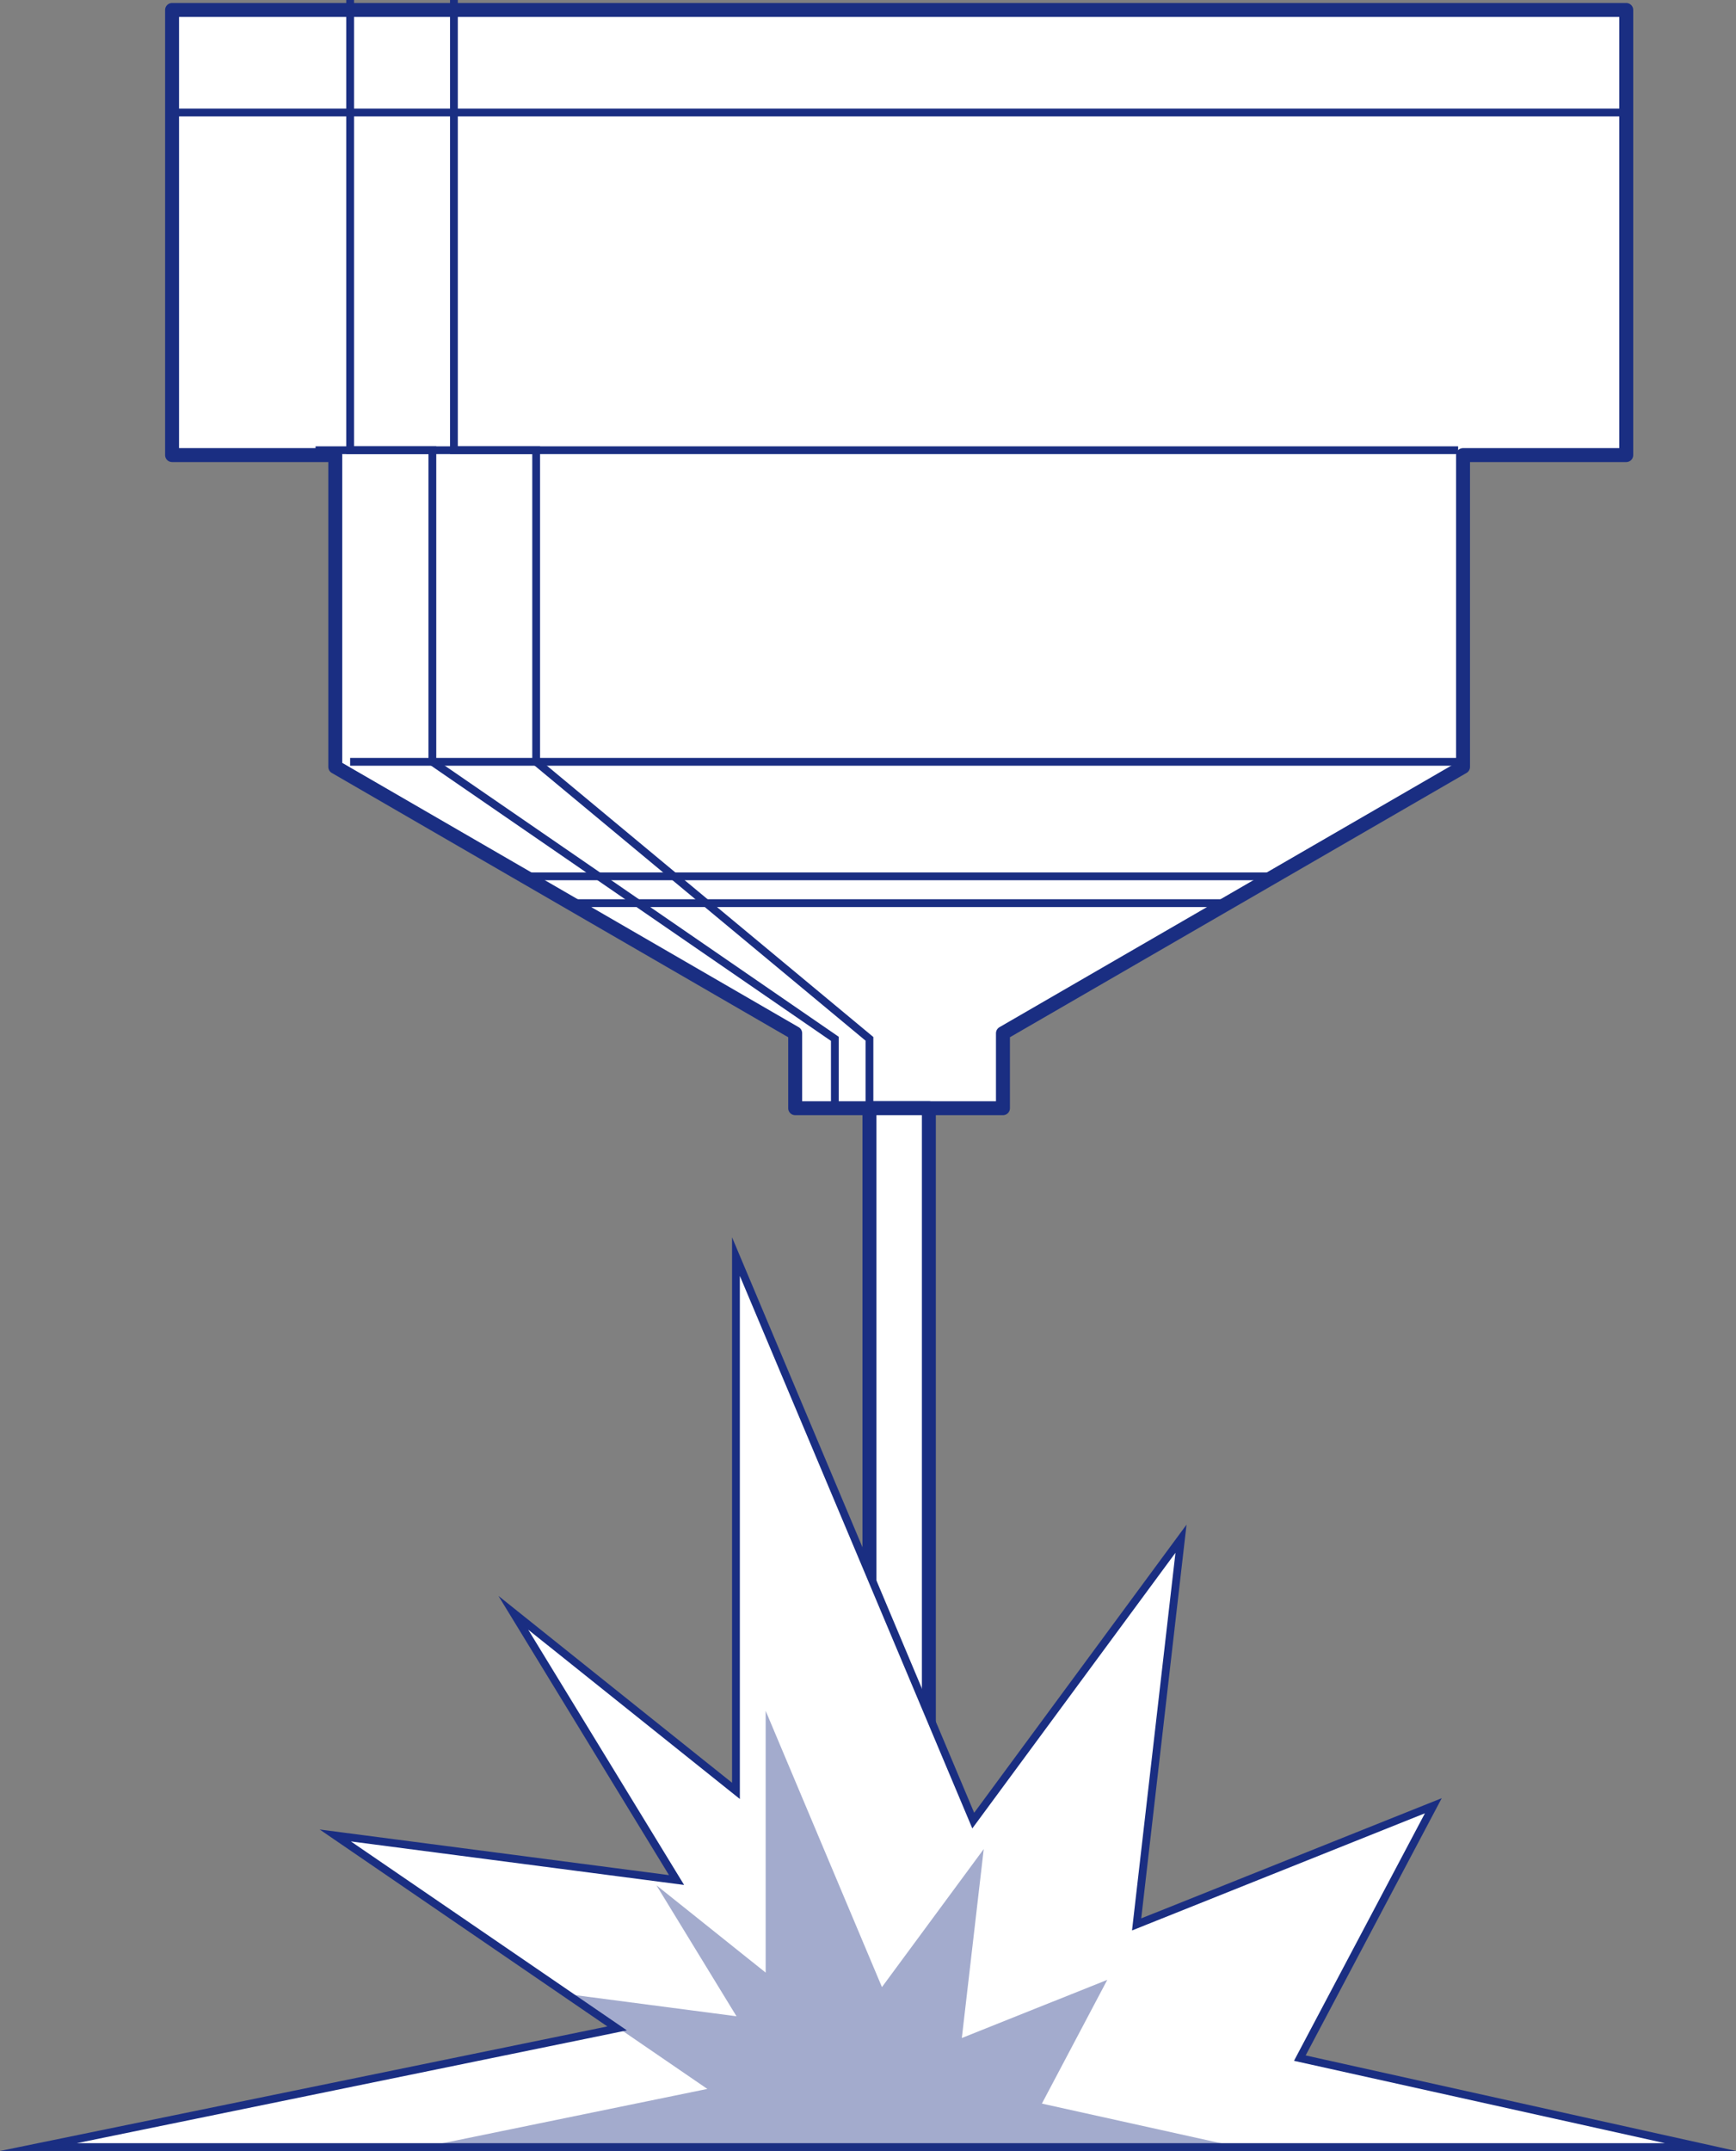
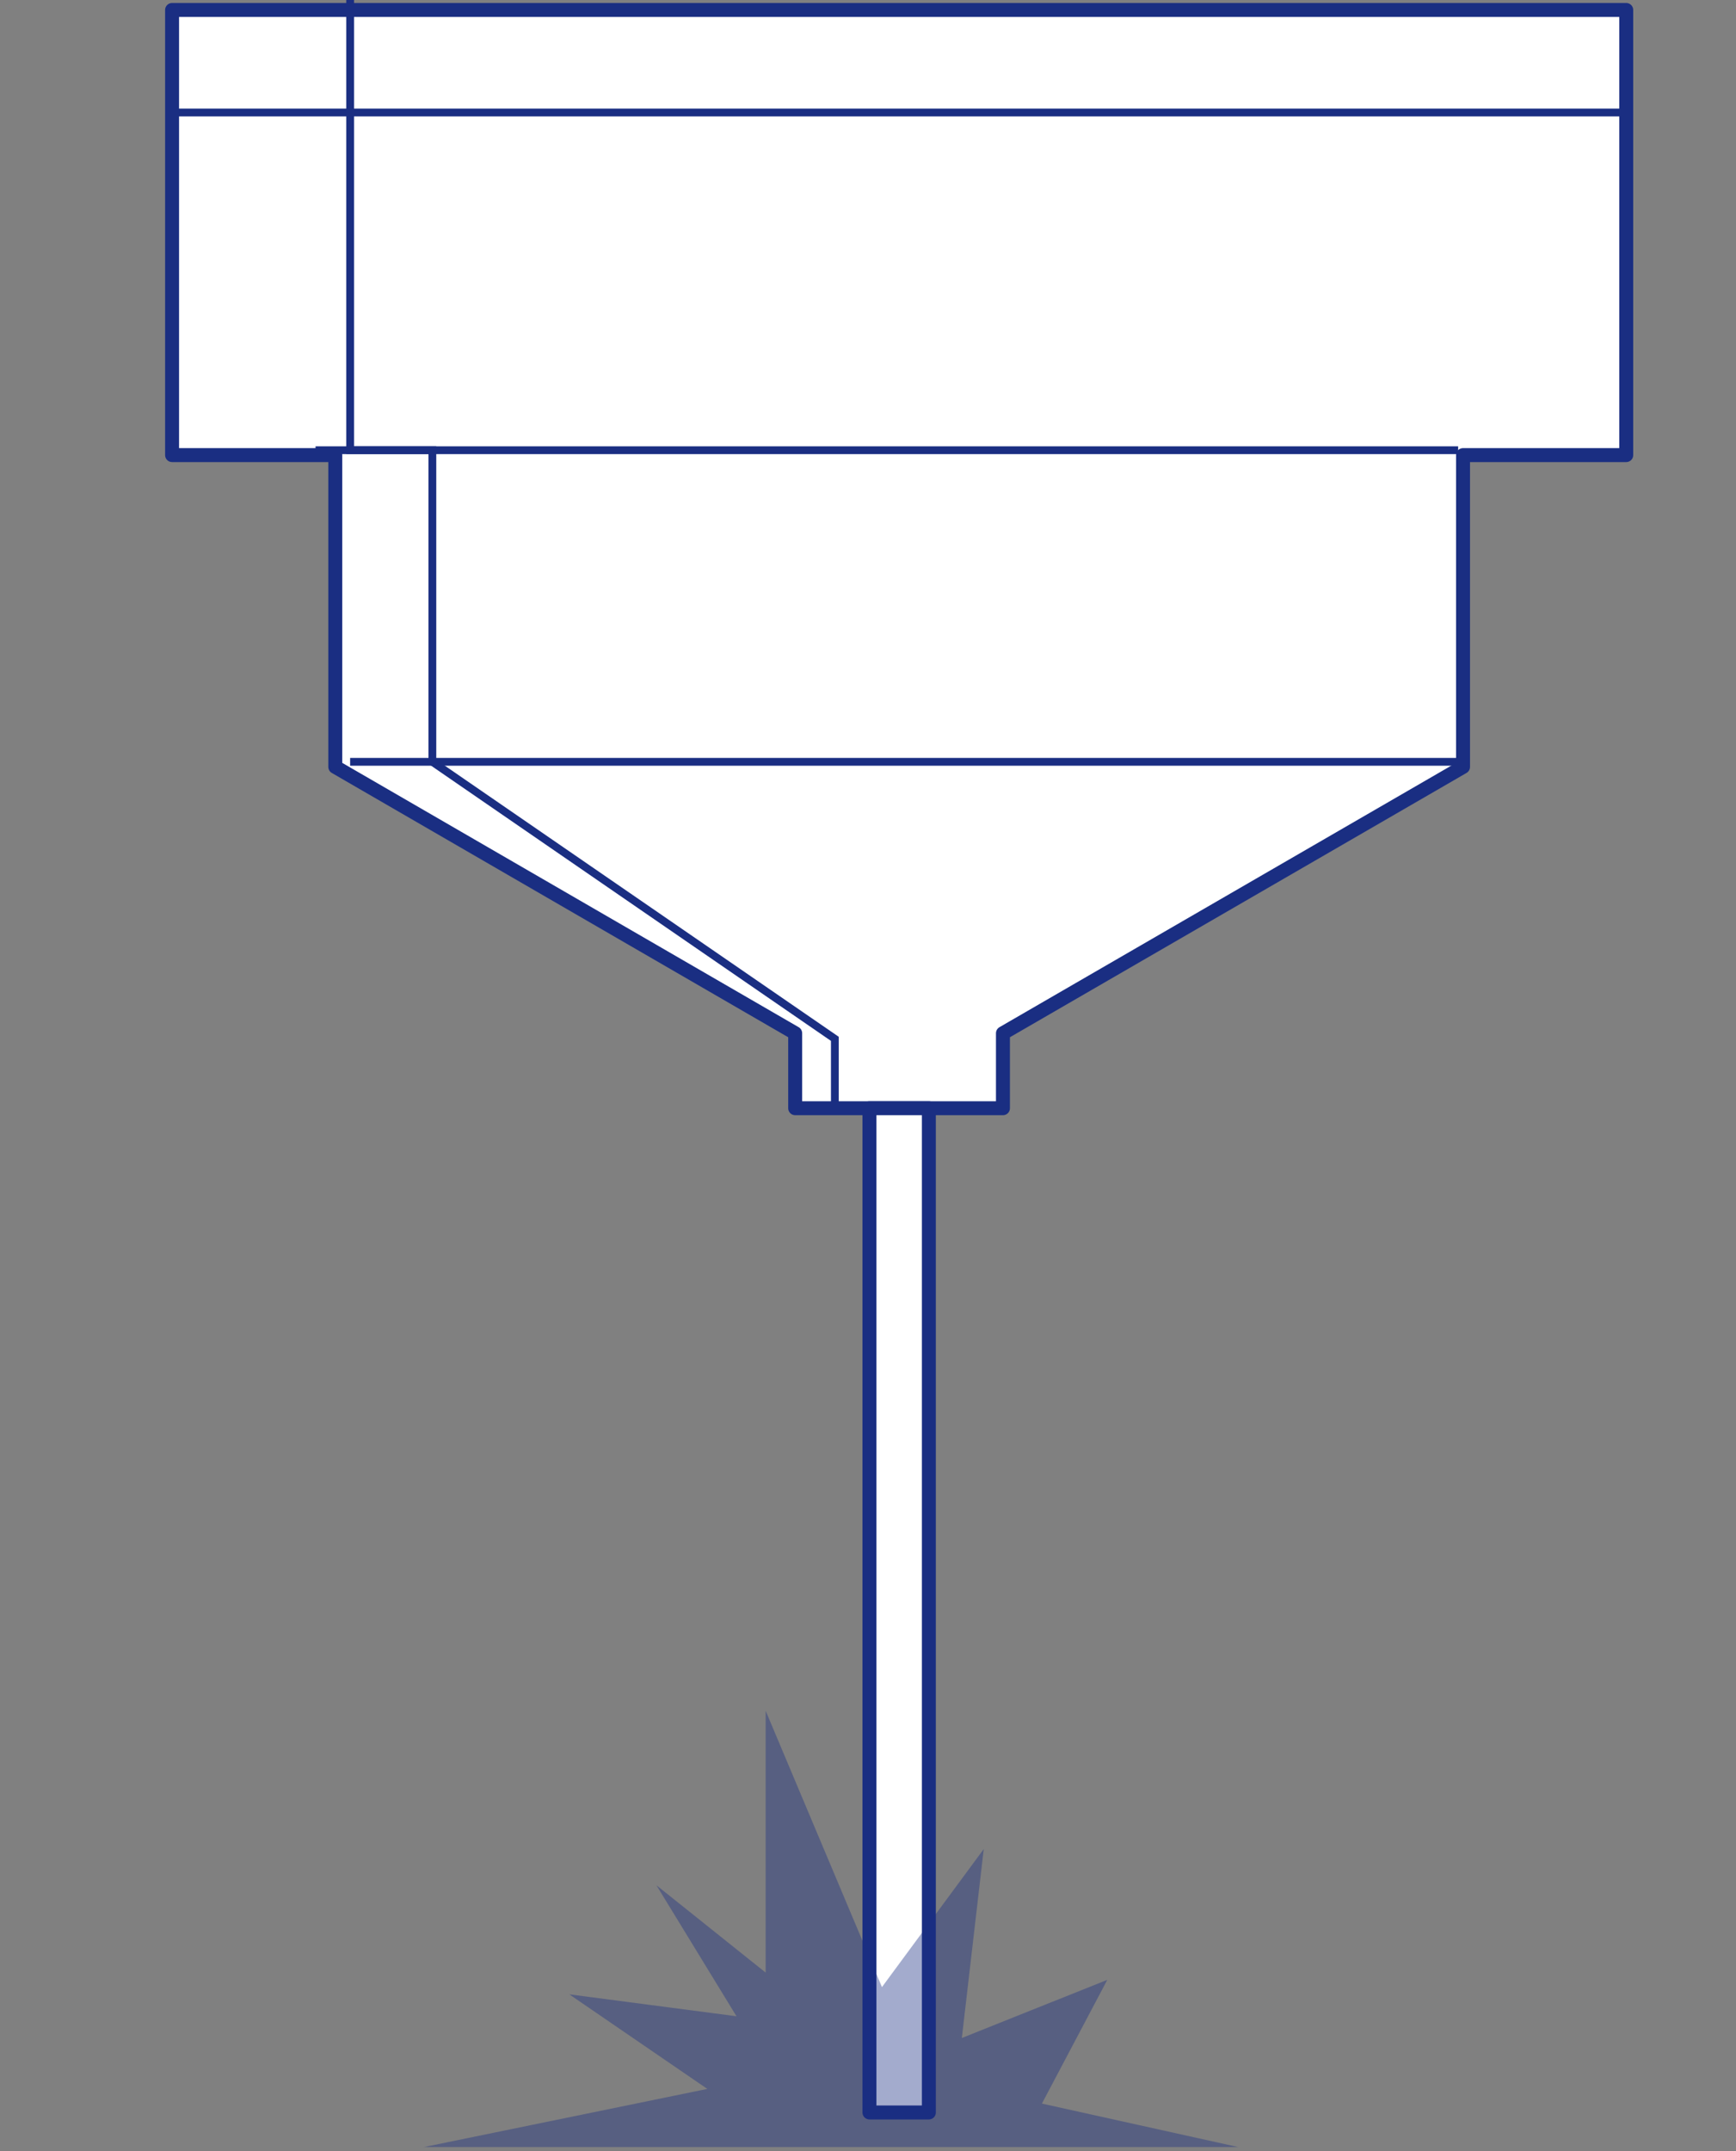
<svg xmlns="http://www.w3.org/2000/svg" width="95.84" height="118.73" viewBox="0 0 95.84 118.73">
  <rect x="0" y="0" width="95.84" height="118.73" fill="#808080" stroke="none" />
  <title>feature-6</title>
  <g id="94813de3-0a97-45f8-80e1-19b8363e64cc" data-name="圖層 2">
    <g id="b4654c8a-b071-49c9-8df0-900db721927b" data-name="圖層 1">
      <g>
        <polygon points="9.5 0.55 9.5 25.12 18.51 25.12 18.51 42.33 43.9 57.03 43.9 61.17 55.37 61.17 55.37 57.03 80.77 42.33 80.77 25.12 89.78 25.12 89.78 0.55 9.5 0.55" fill="#fff" stroke="#1a2e82" stroke-linejoin="round" stroke-width="0.77" />
        <rect x="48" y="61.17" width="3.28" height="55.43" fill="#fff" stroke="#1a2e82" stroke-linejoin="round" stroke-width="0.77" />
-         <polygon points="43.9 118.51 2.12 118.51 34.07 111.96 18.51 101.31 37.35 103.77 28.34 89.02 40.63 98.85 40.63 69.36 53.73 100.49 65.2 84.93 62.75 106.22 79.13 99.67 71.76 113.6 93.88 118.51 43.9 118.51" fill="#fff" stroke="#1a2e82" stroke-miterlimit="10" stroke-width="0.43" />
        <polygon points="43.87 118.51 23.4 118.51 39.05 115.3 31.43 110.08 40.66 111.29 36.24 104.06 42.27 108.88 42.27 94.43 48.69 109.68 54.31 102.06 53.1 112.49 61.13 109.28 57.52 116.11 68.36 118.51 43.87 118.51" fill="#1a2e82" opacity="0.4" />
        <line x1="17.42" y1="24.85" x2="80.5" y2="24.85" fill="none" stroke="#1a2e82" stroke-miterlimit="10" stroke-width="0.43" />
        <line x1="19.33" y1="42.05" x2="80.5" y2="42.05" fill="none" stroke="#1a2e82" stroke-miterlimit="10" stroke-width="0.43" />
        <polyline points="19.33 0 19.33 24.85 23.87 24.85 23.87 42.05 46.09 57.34 46.09 61.17" fill="none" stroke="#1a2e82" stroke-miterlimit="10" stroke-width="0.43" />
-         <polyline points="25.06 0 25.06 24.85 29.6 24.85 29.6 42.05 48 57.34 48 61.17" fill="none" stroke="#1a2e82" stroke-miterlimit="10" stroke-width="0.43" />
        <line x1="9.5" y1="6.21" x2="89.78" y2="6.21" fill="none" stroke="#1a2e82" stroke-miterlimit="10" stroke-width="0.43" />
-         <line x1="28.94" y1="48.37" x2="70.33" y2="48.37" fill="none" stroke="#1a2e82" stroke-miterlimit="10" stroke-width="0.43" />
-         <line x1="31.51" y1="49.85" x2="67.77" y2="49.85" fill="none" stroke="#1a2e82" stroke-miterlimit="10" stroke-width="0.43" />
      </g>
    </g>
  </g>
</svg>